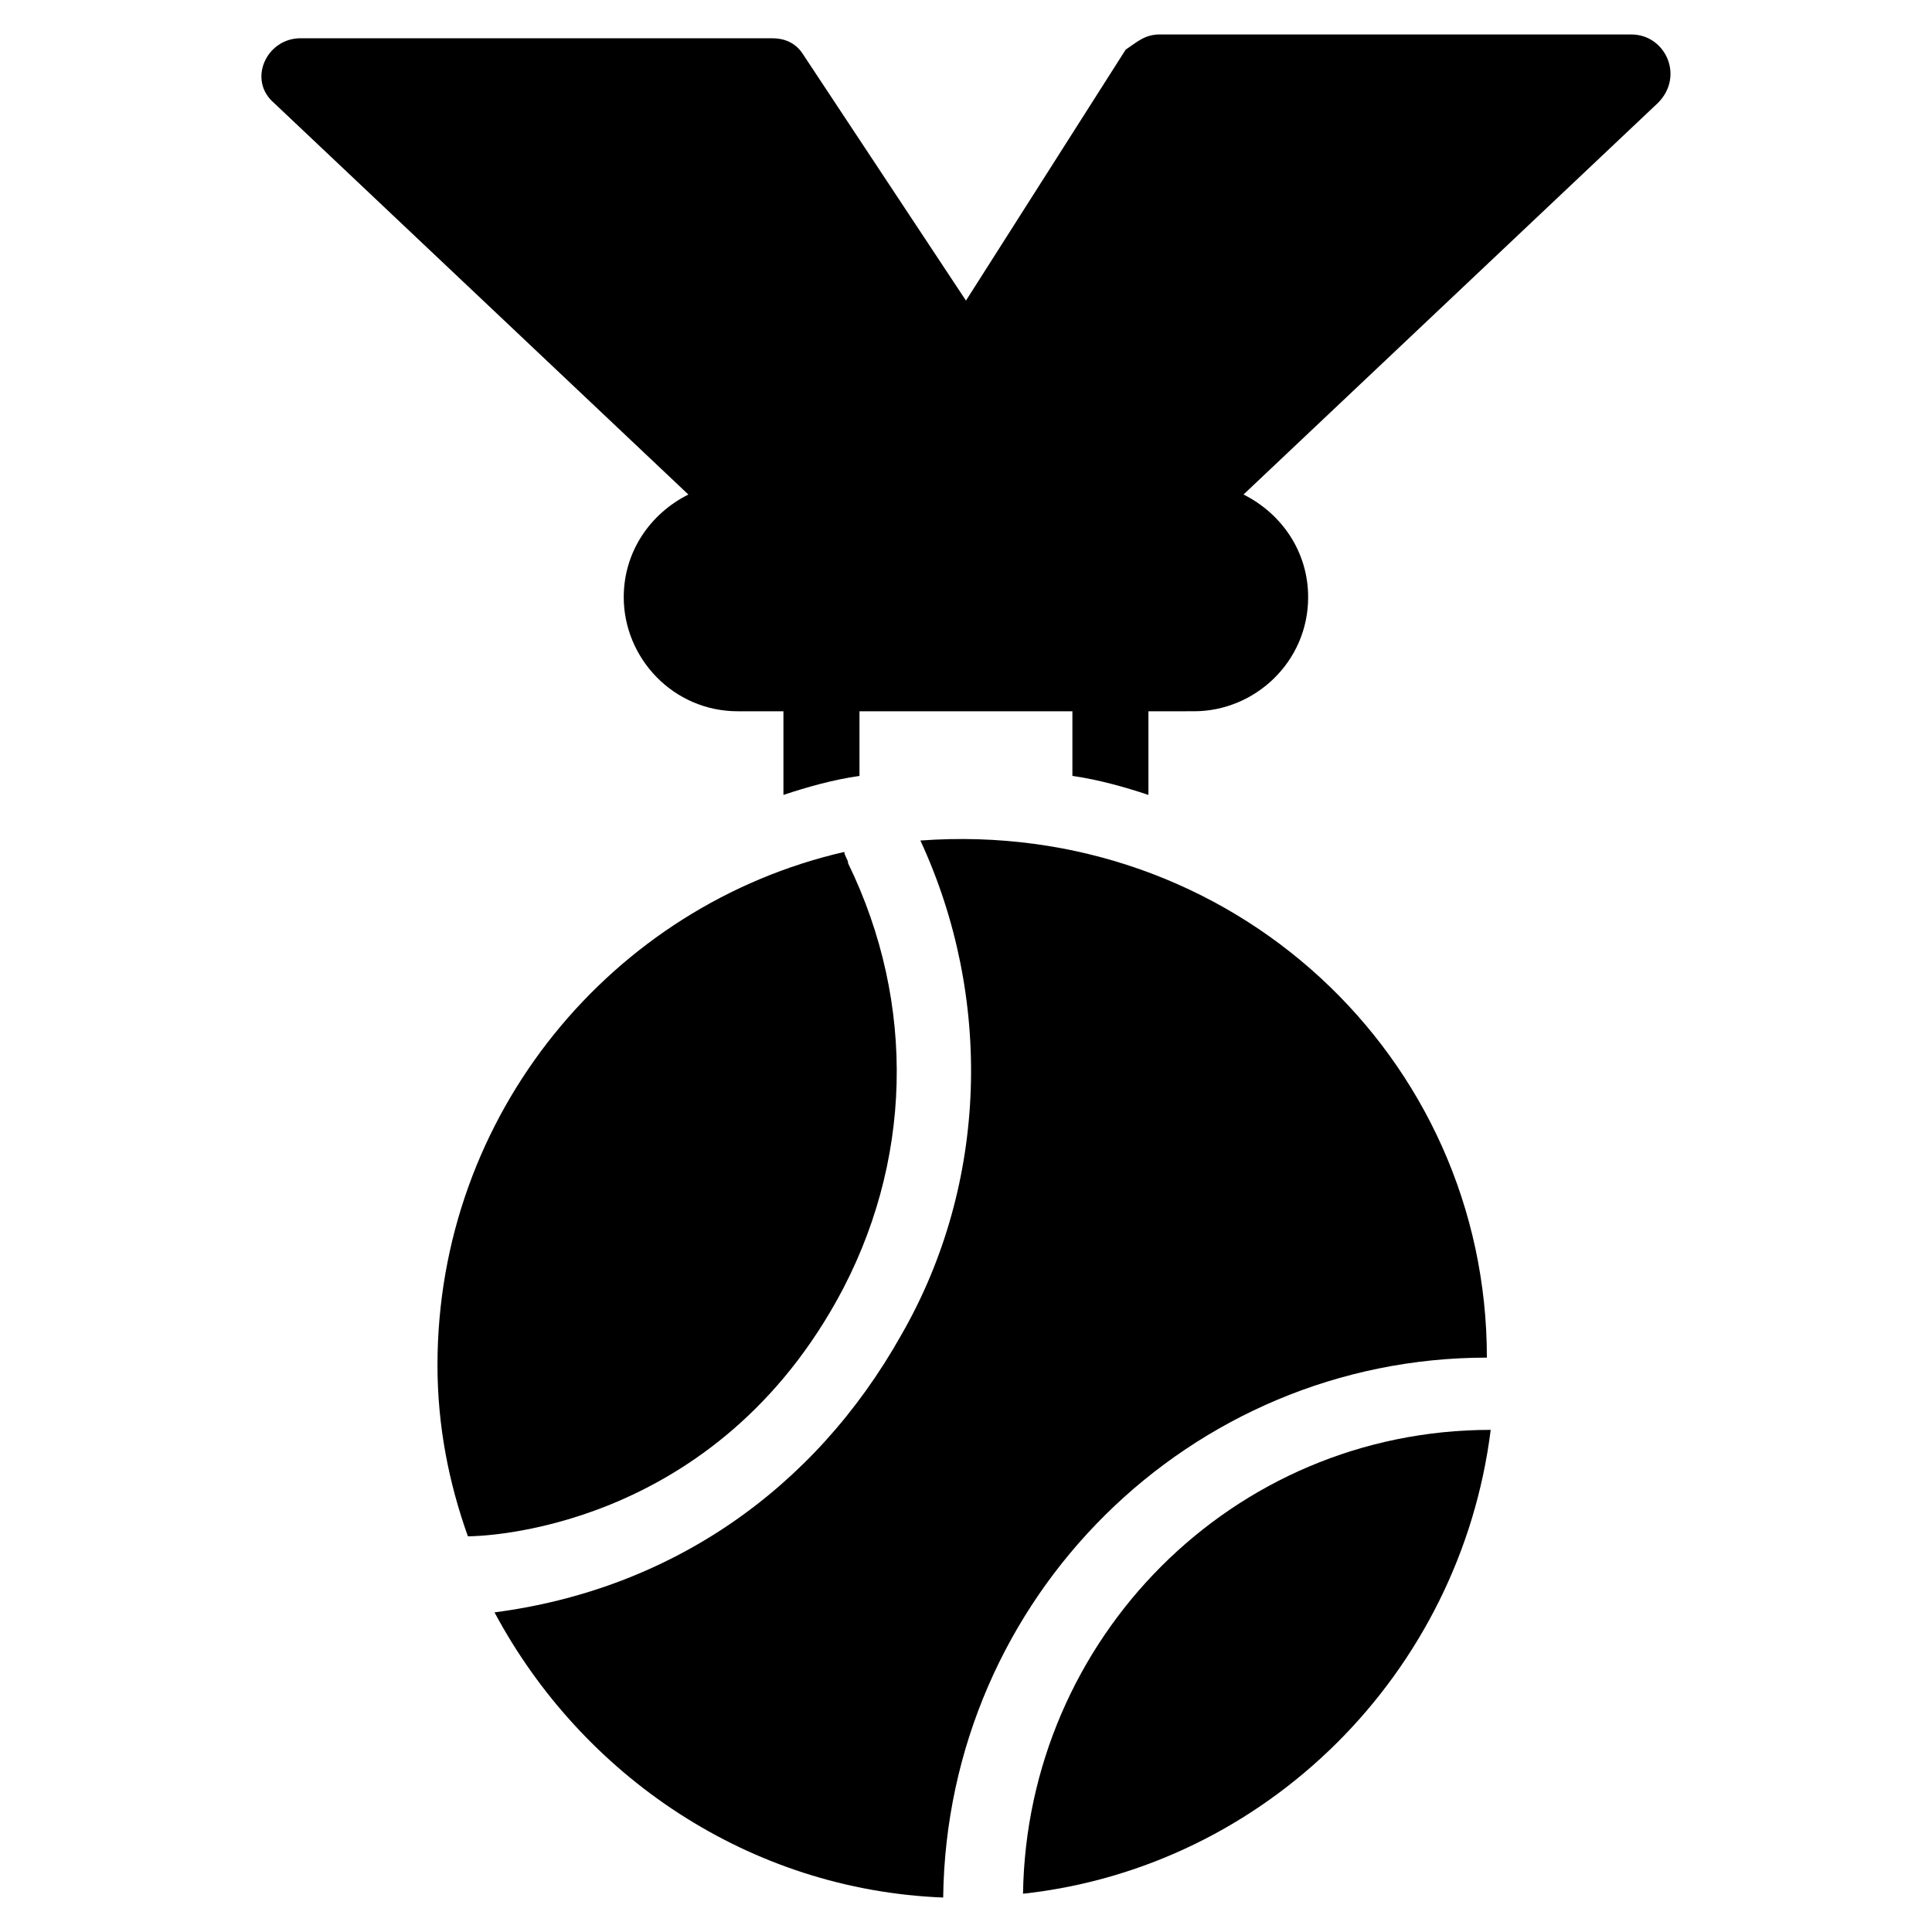
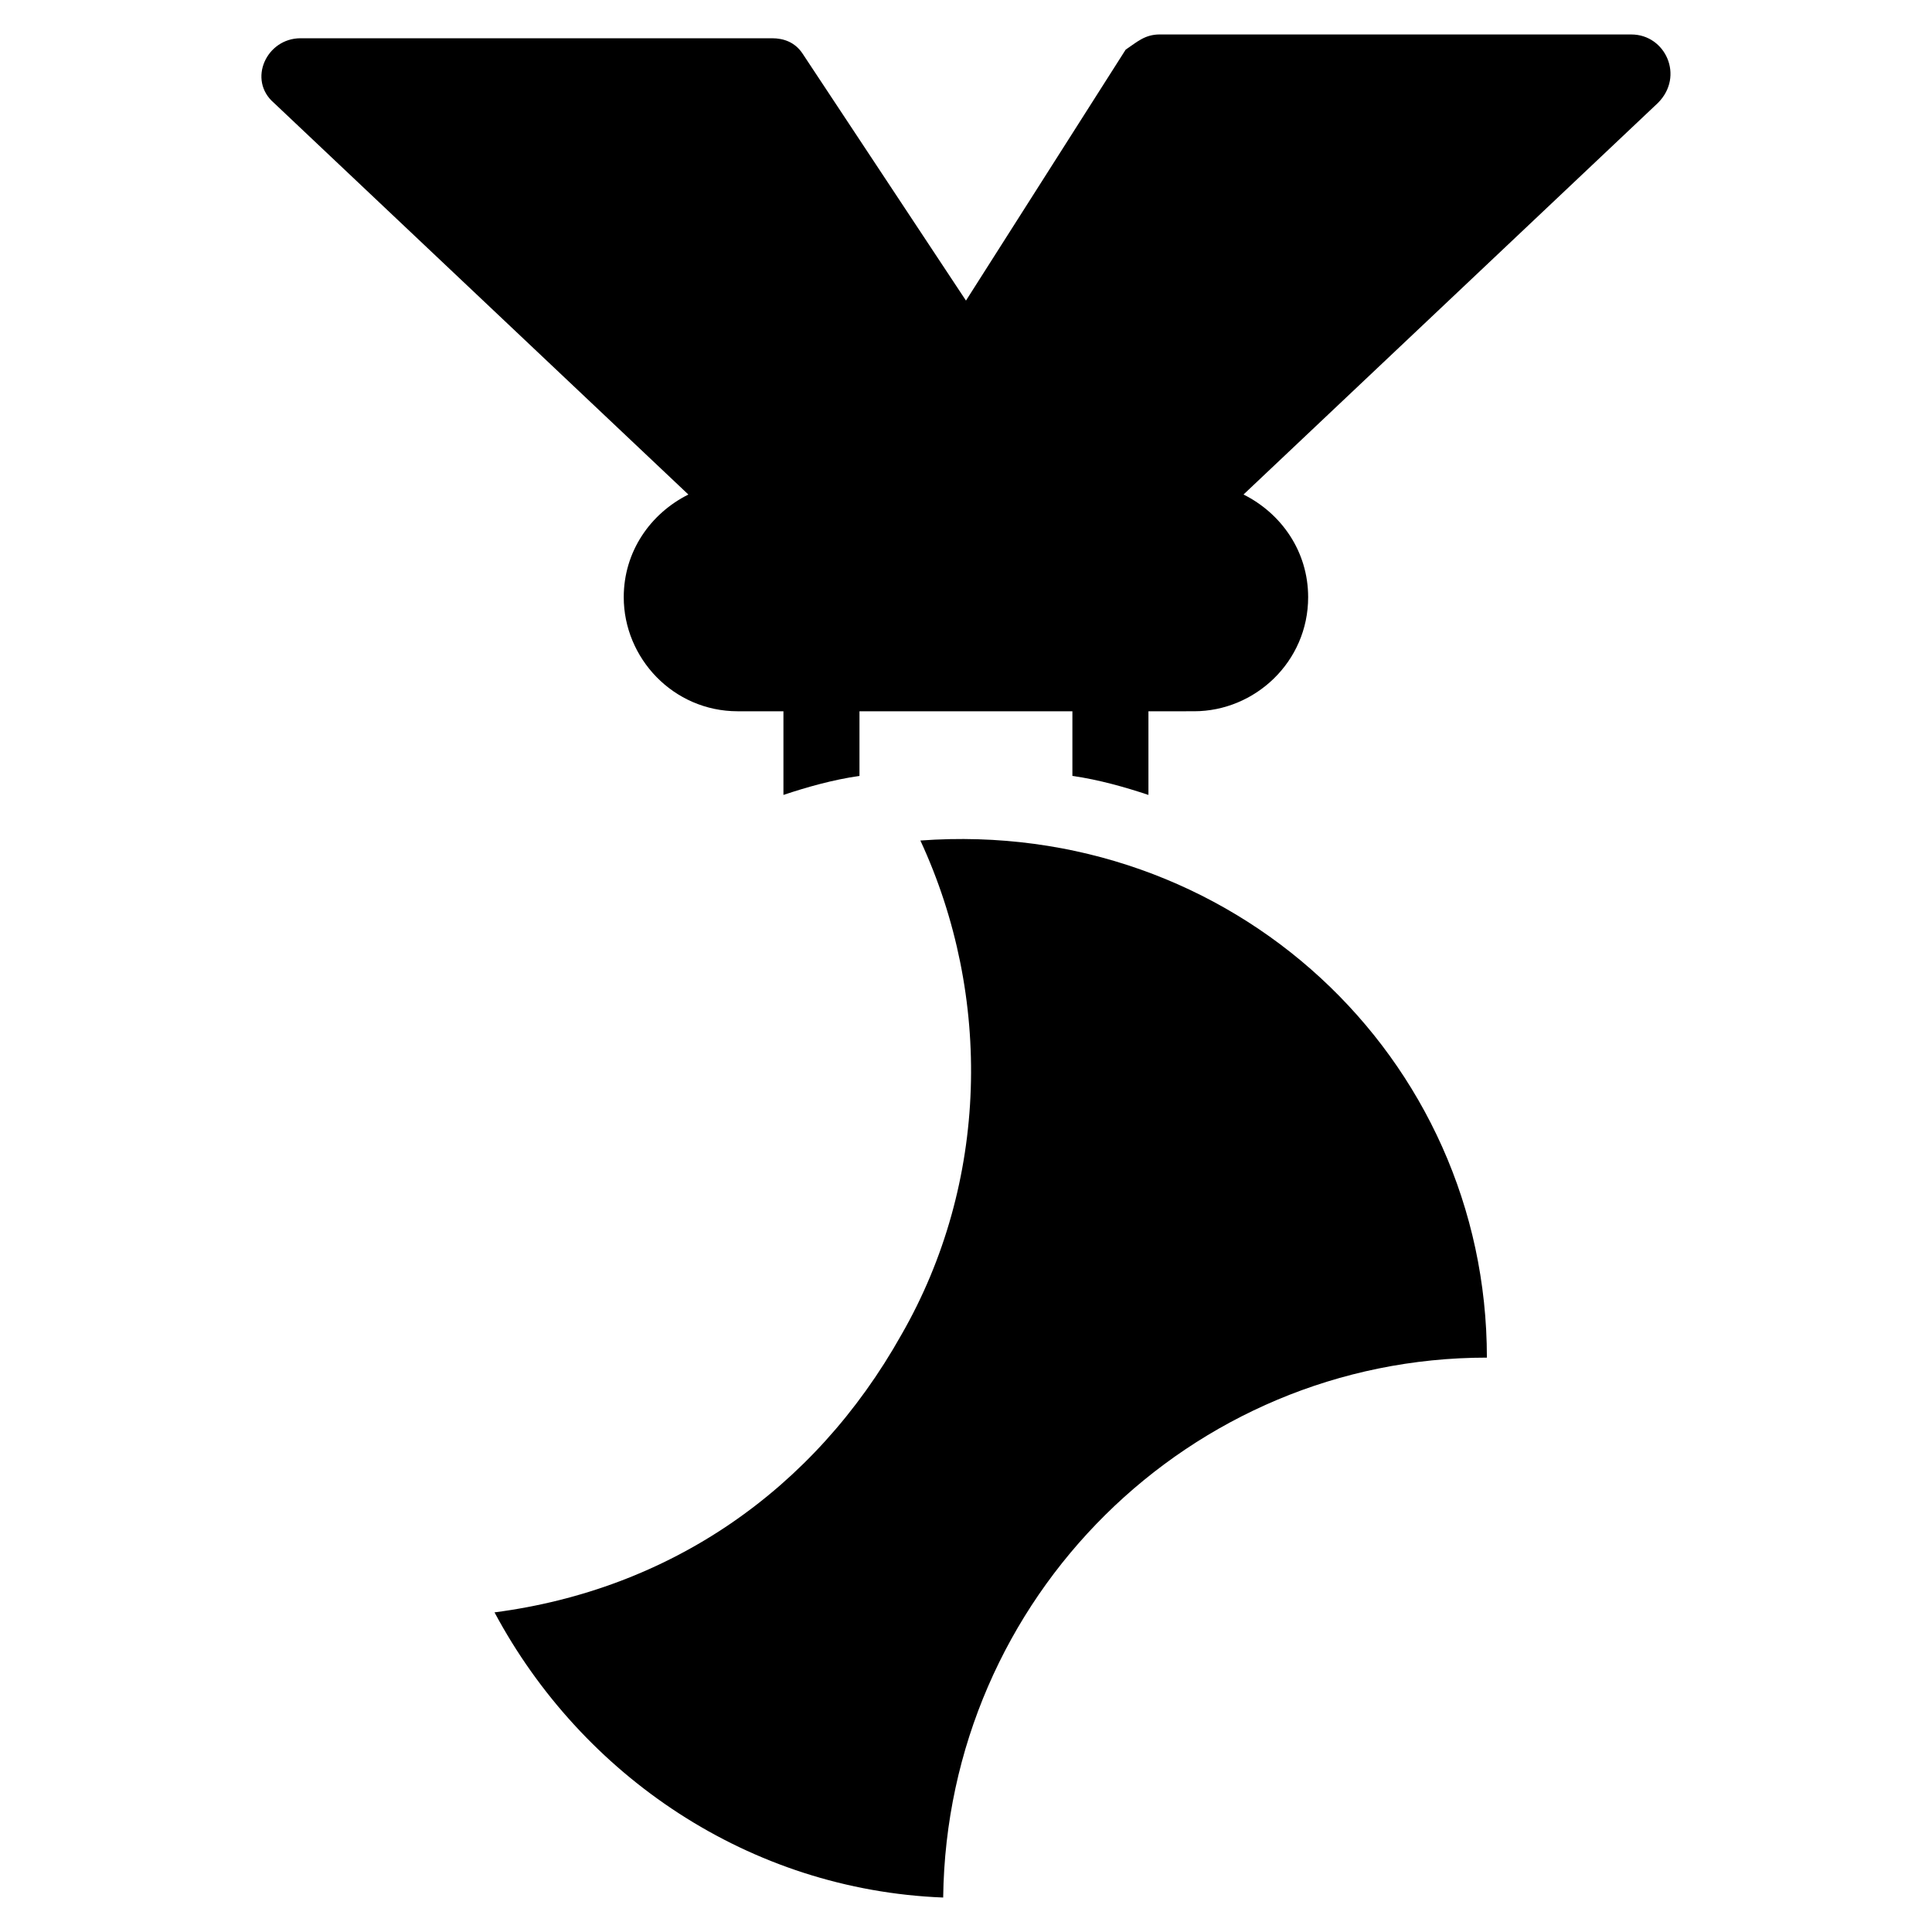
<svg xmlns="http://www.w3.org/2000/svg" fill="#000000" width="800px" height="800px" version="1.1" viewBox="144 144 512 512">
  <g>
-     <path d="m365.74 488.67c20.152-36.273 21.16-78.594 3.023-115.88 0-1.008-1.008-2.016-1.008-3.023-61.465 14.105-107.82 69.527-107.82 136.03 0 16.121 3.023 31.234 8.062 45.344 3.023 0 63.48-1.008 97.738-62.473z" />
-     <path d="m415.11 645.86c64.488-7.055 115.88-58.441 123.94-122.93-68.52 0-122.93 55.418-123.94 122.93z" />
    <path d="m387.91 366.75c19.145 41.312 18.137 90.688-5.039 130.99-23.176 41.312-61.465 67.512-107.82 73.555 23.176 43.328 67.512 73.555 118.9 75.57 1.008-79.602 65.496-143.08 144.09-143.08 0.004-79.602-67.508-143.08-150.13-137.04z" />
    <path d="m576.33 153.13h-124.95c-4.031 0-6.047 2.016-9.07 4.031l-42.316 66.5-43.328-65.492c-2.016-3.023-5.039-4.031-8.062-4.031h-124.95c-9.07 0-14.105 11.082-7.055 17.129l109.83 103.79c-10.078 5.039-17.129 15.113-17.129 27.207 0 16.121 13.098 30.23 30.23 30.23h12.09v22.168c6.047-2.016 13.098-4.031 20.152-5.039v-17.129h56.426v17.129c7.055 1.008 14.105 3.023 20.152 5.039v-22.168l12.094-0.004c16.121 0 30.23-13.098 30.23-30.23 0-12.09-7.055-22.168-17.129-27.207l109.83-103.78c7.051-7.055 2.016-18.137-7.055-18.137z" />
  </g>
</svg>